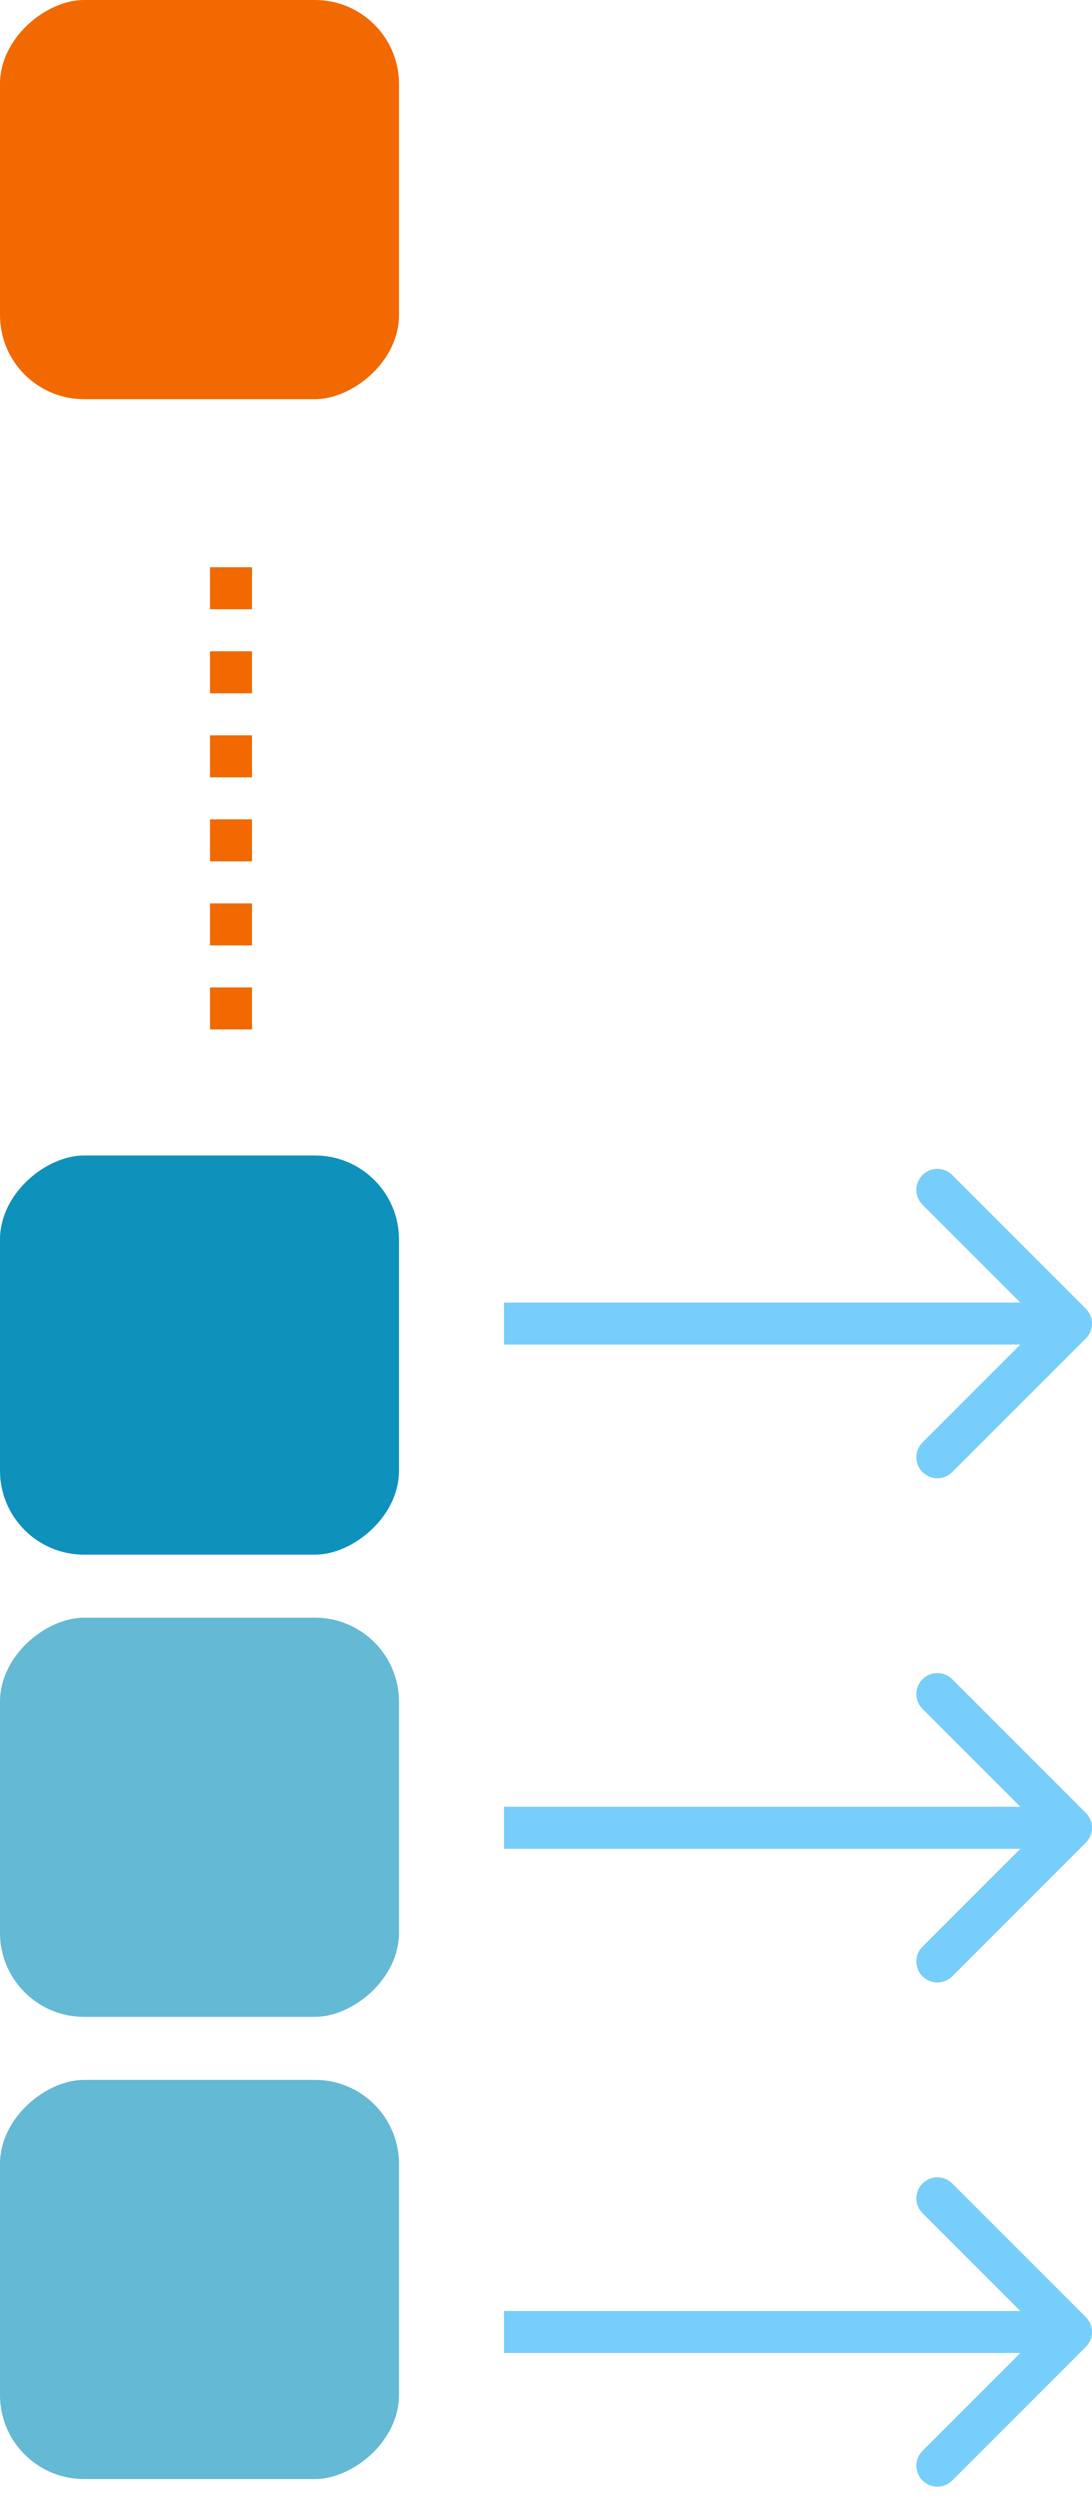
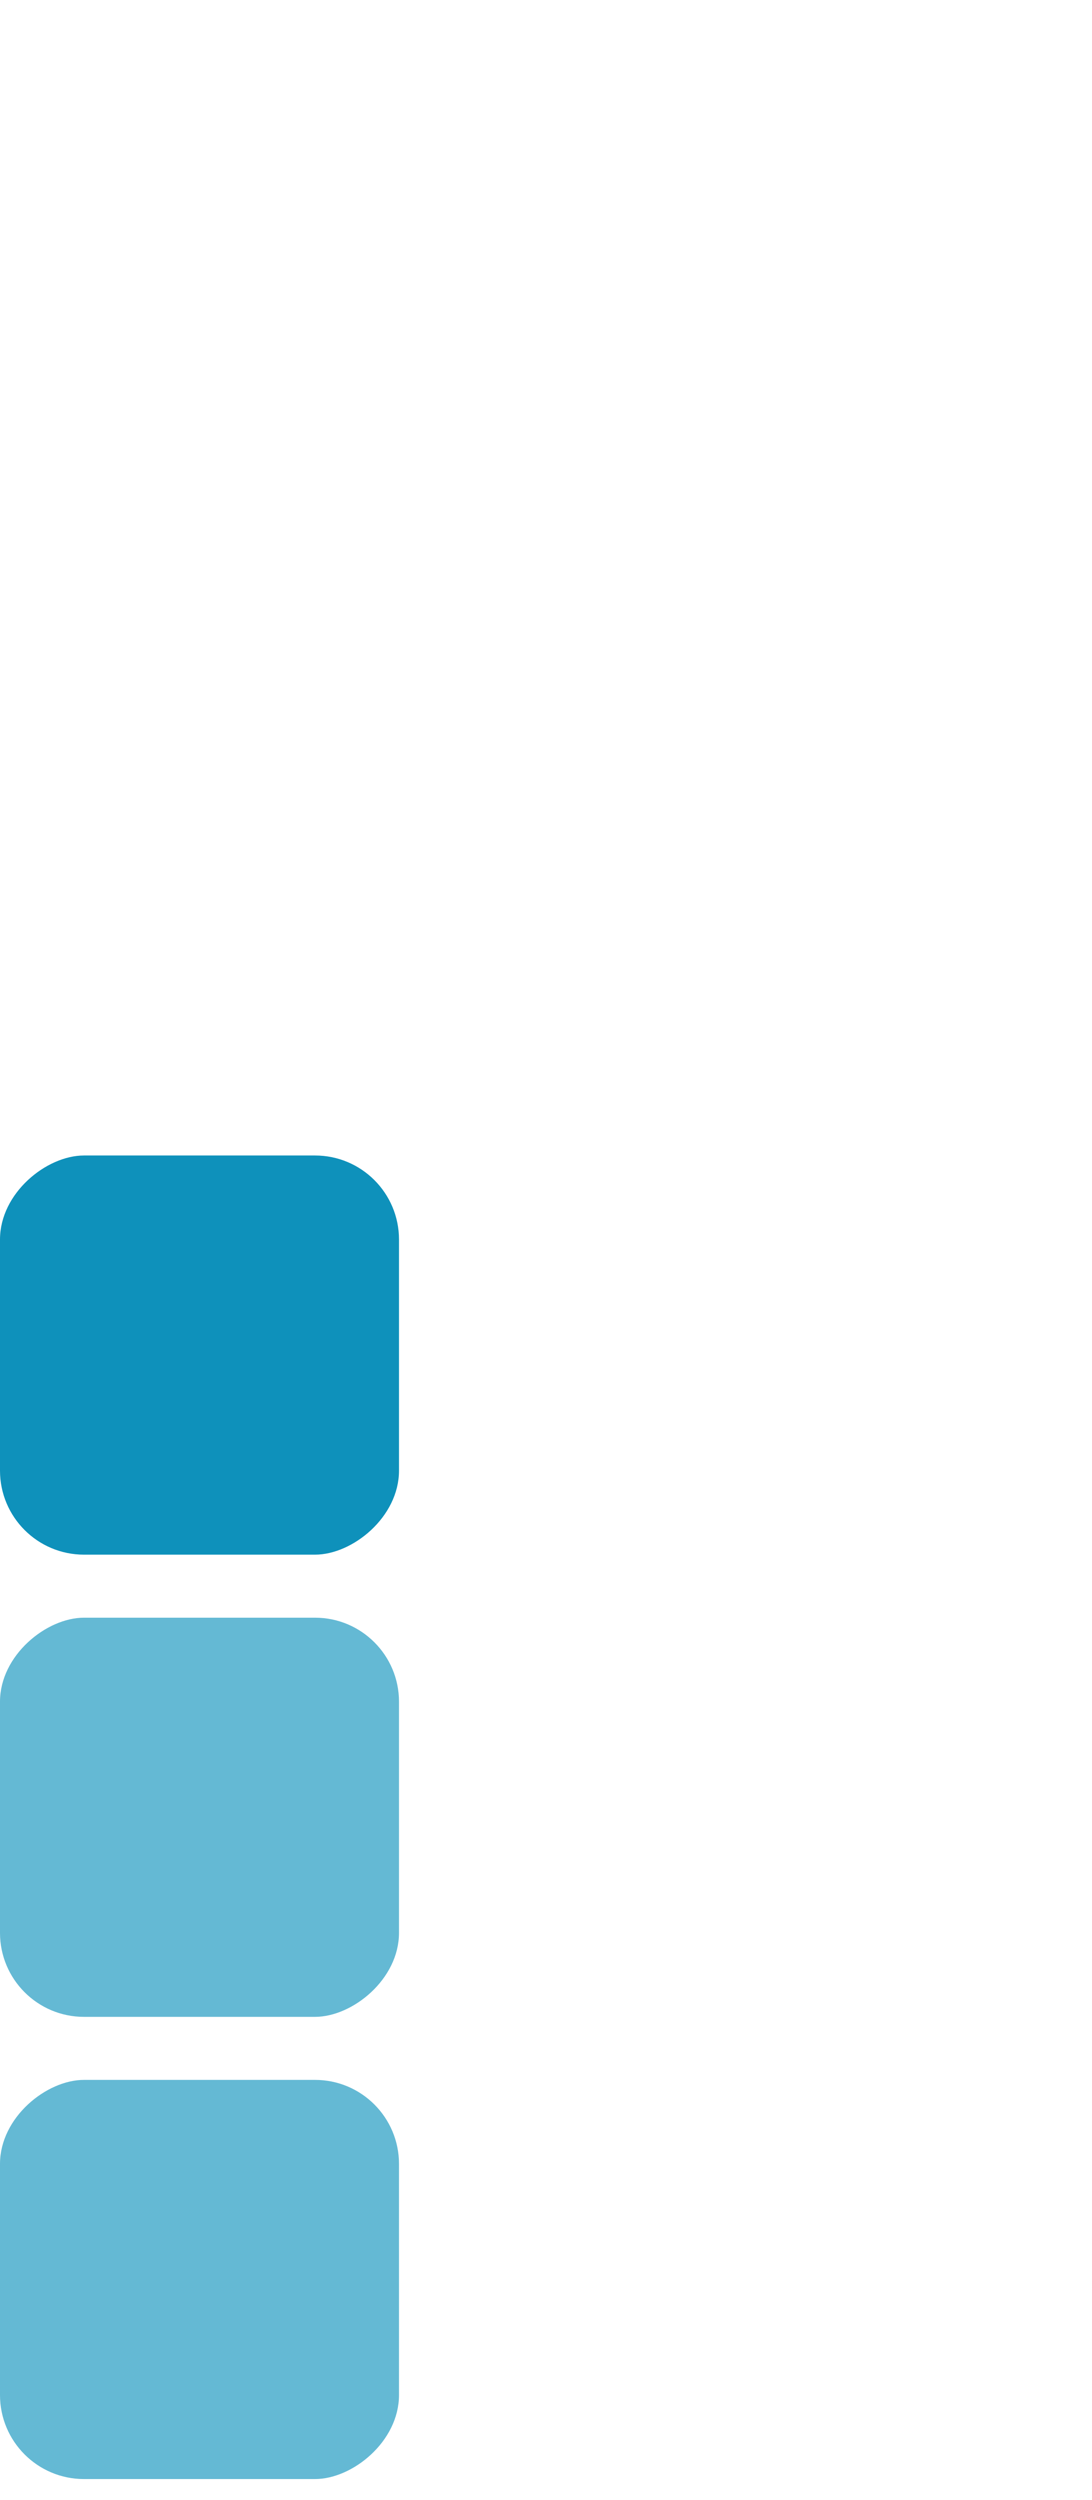
<svg xmlns="http://www.w3.org/2000/svg" width="52" height="119" viewBox="0 0 52 119" fill="none">
-   <path d="M51.707 63.707C52.098 63.317 52.098 62.683 51.707 62.293L45.343 55.929C44.953 55.538 44.319 55.538 43.929 55.929C43.538 56.319 43.538 56.953 43.929 57.343L49.586 63L43.929 68.657C43.538 69.047 43.538 69.68 43.929 70.071C44.319 70.462 44.953 70.462 45.343 70.071L51.707 63.707ZM24 63L24 64L51 64L51 63L51 62L24 62L24 63Z" fill="#77CEFA" />
-   <rect y="19" width="19" height="19" rx="4" transform="rotate(-90 0 19)" fill="#F16900" />
  <rect y="74" width="19" height="19" rx="4" transform="rotate(-90 0 74)" fill="#0E91BB" />
-   <path d="M51.707 87.707C52.098 87.317 52.098 86.683 51.707 86.293L45.343 79.929C44.953 79.538 44.319 79.538 43.929 79.929C43.538 80.32 43.538 80.953 43.929 81.343L49.586 87L43.929 92.657C43.538 93.047 43.538 93.68 43.929 94.071C44.319 94.462 44.953 94.462 45.343 94.071L51.707 87.707ZM24 87L24 88L51 88L51 87L51 86L24 86L24 87Z" fill="#77CEFA" />
  <rect y="118" width="19" height="19" rx="4" transform="rotate(-90 0 118)" fill="#0E91BB" fill-opacity="0.64" />
  <rect y="96" width="19" height="19" rx="4" transform="rotate(-90 0 96)" fill="#0E91BB" fill-opacity="0.64" />
-   <path d="M51.707 111.707C52.098 111.317 52.098 110.683 51.707 110.293L45.343 103.929C44.953 103.538 44.319 103.538 43.929 103.929C43.538 104.319 43.538 104.953 43.929 105.343L49.586 111L43.929 116.657C43.538 117.047 43.538 117.681 43.929 118.071C44.319 118.462 44.953 118.462 45.343 118.071L51.707 111.707ZM24 111L24 112L51 112L51 111L51 110L24 110L24 111Z" fill="#77CEFA" />
-   <line x1="11" y1="27" x2="11" y2="51" stroke="#F16900" stroke-width="2" stroke-dasharray="2 2" />
</svg>